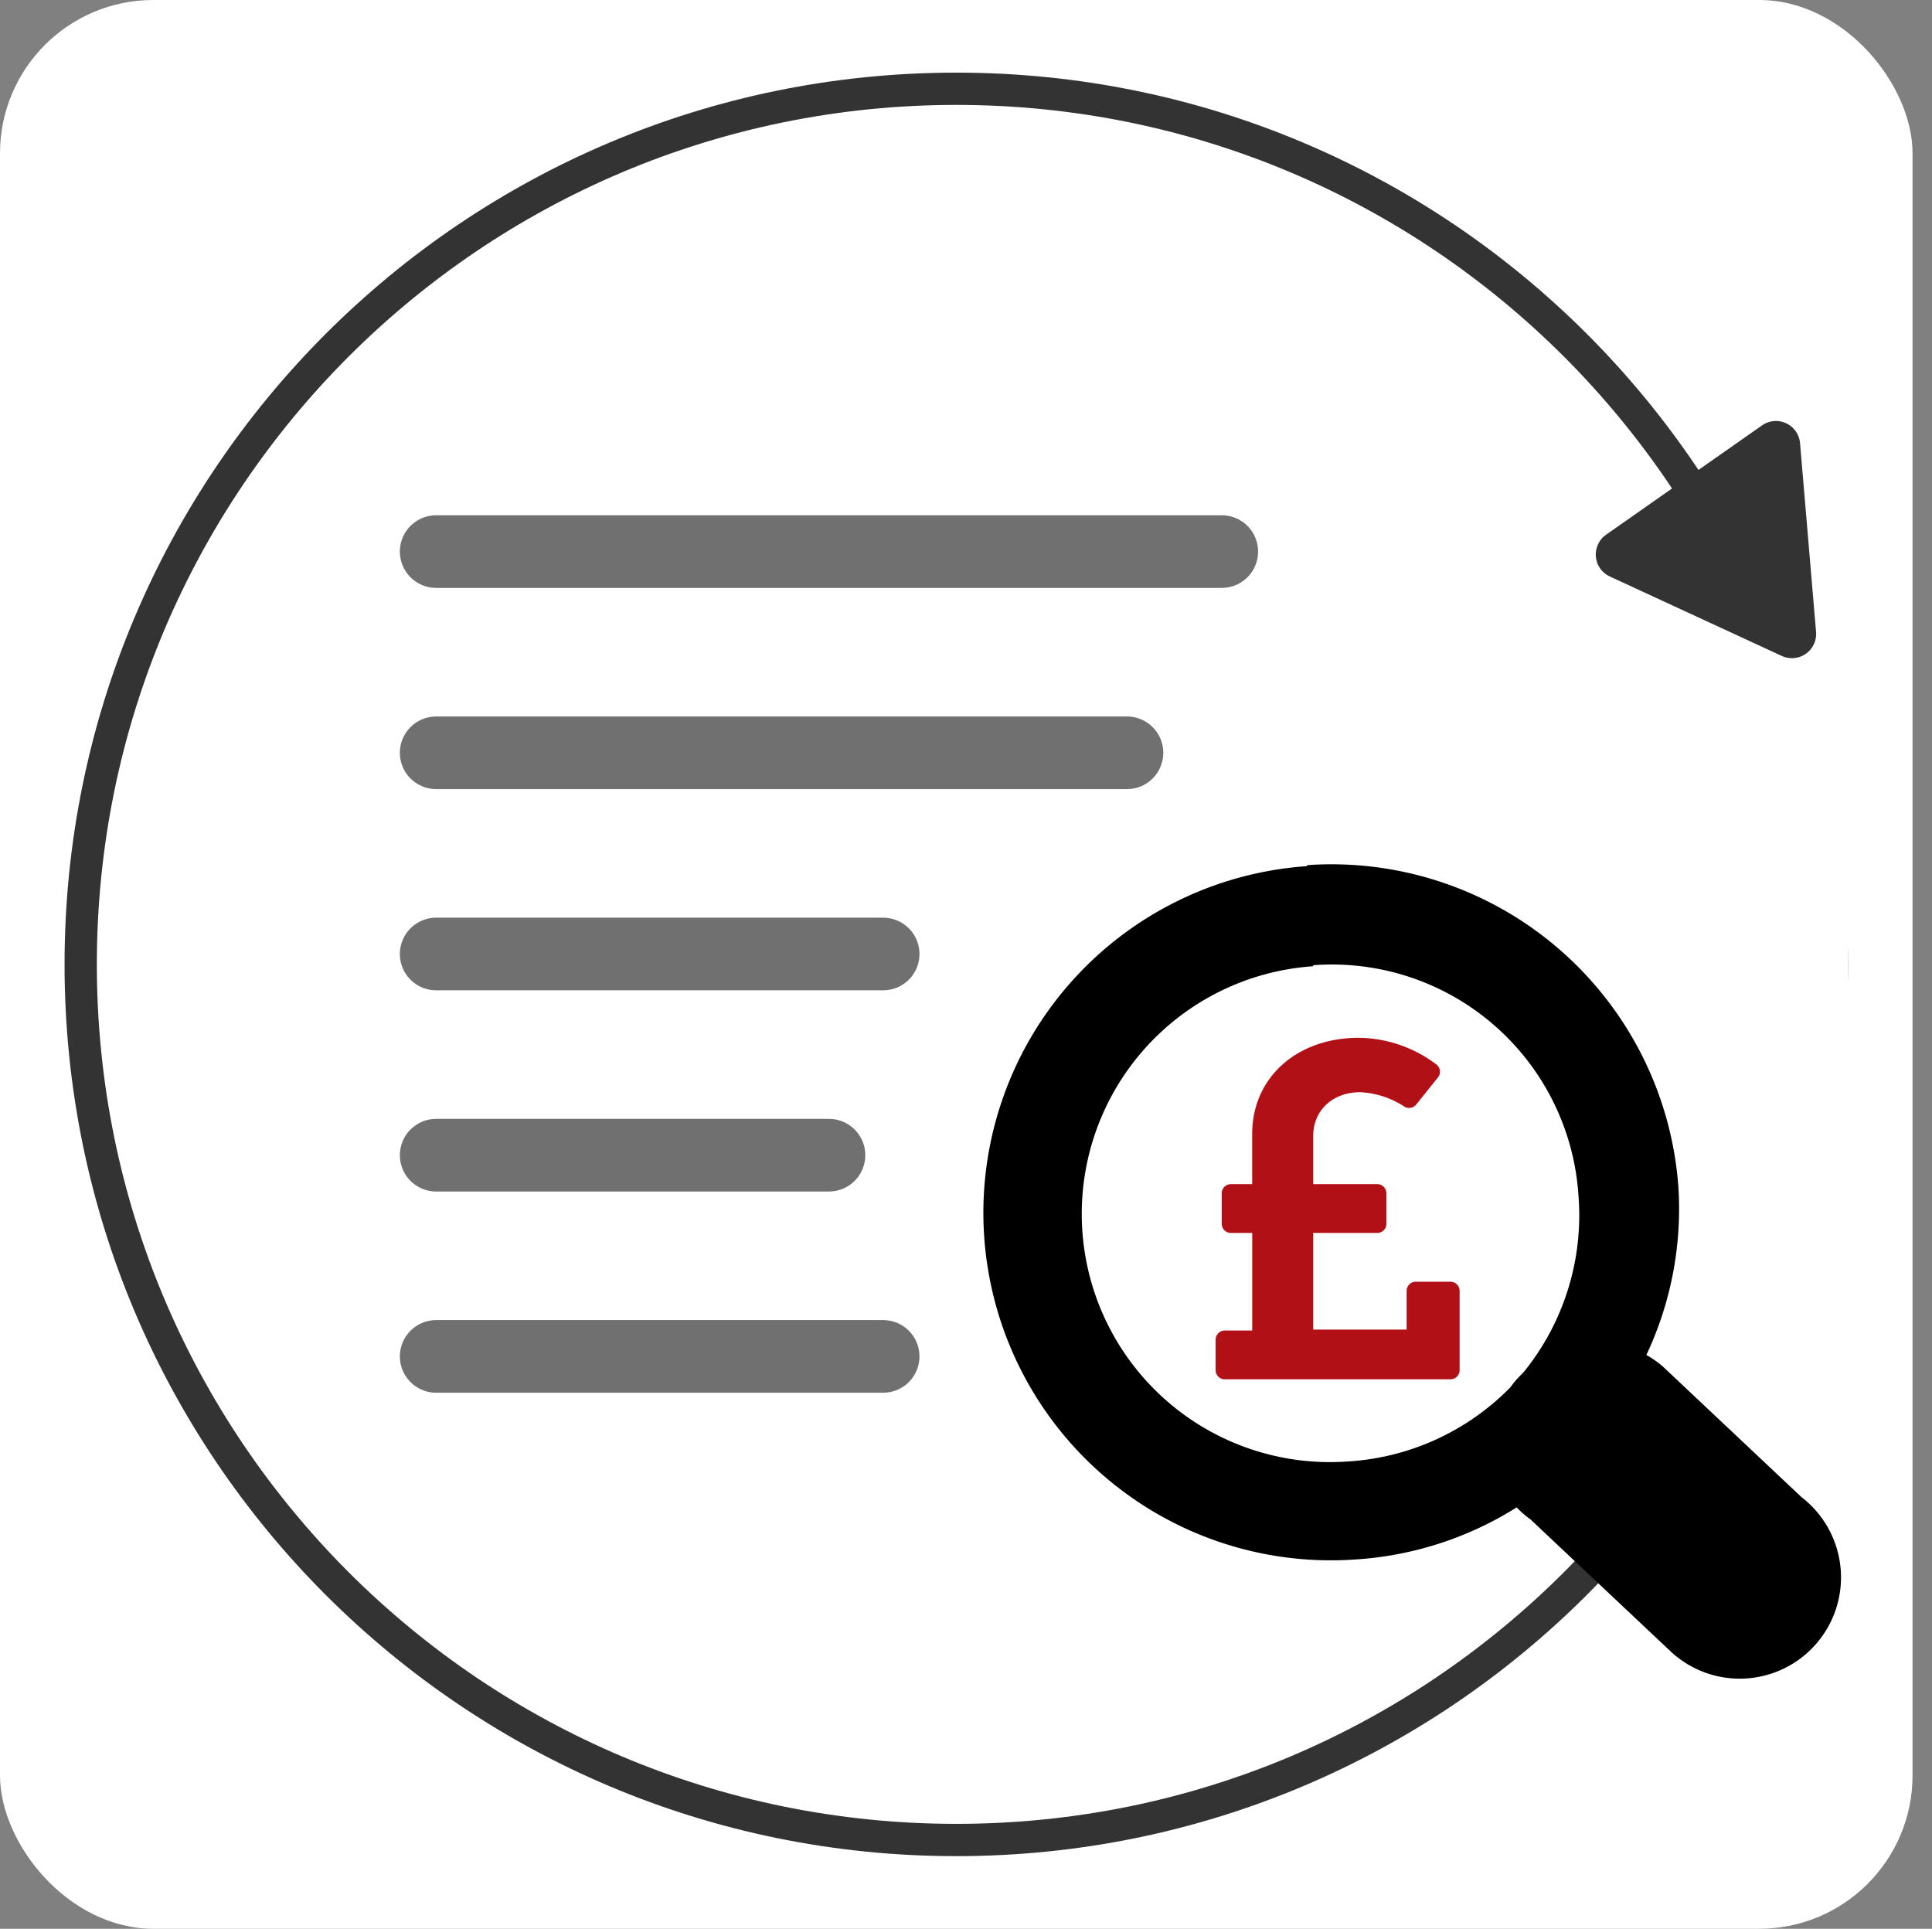
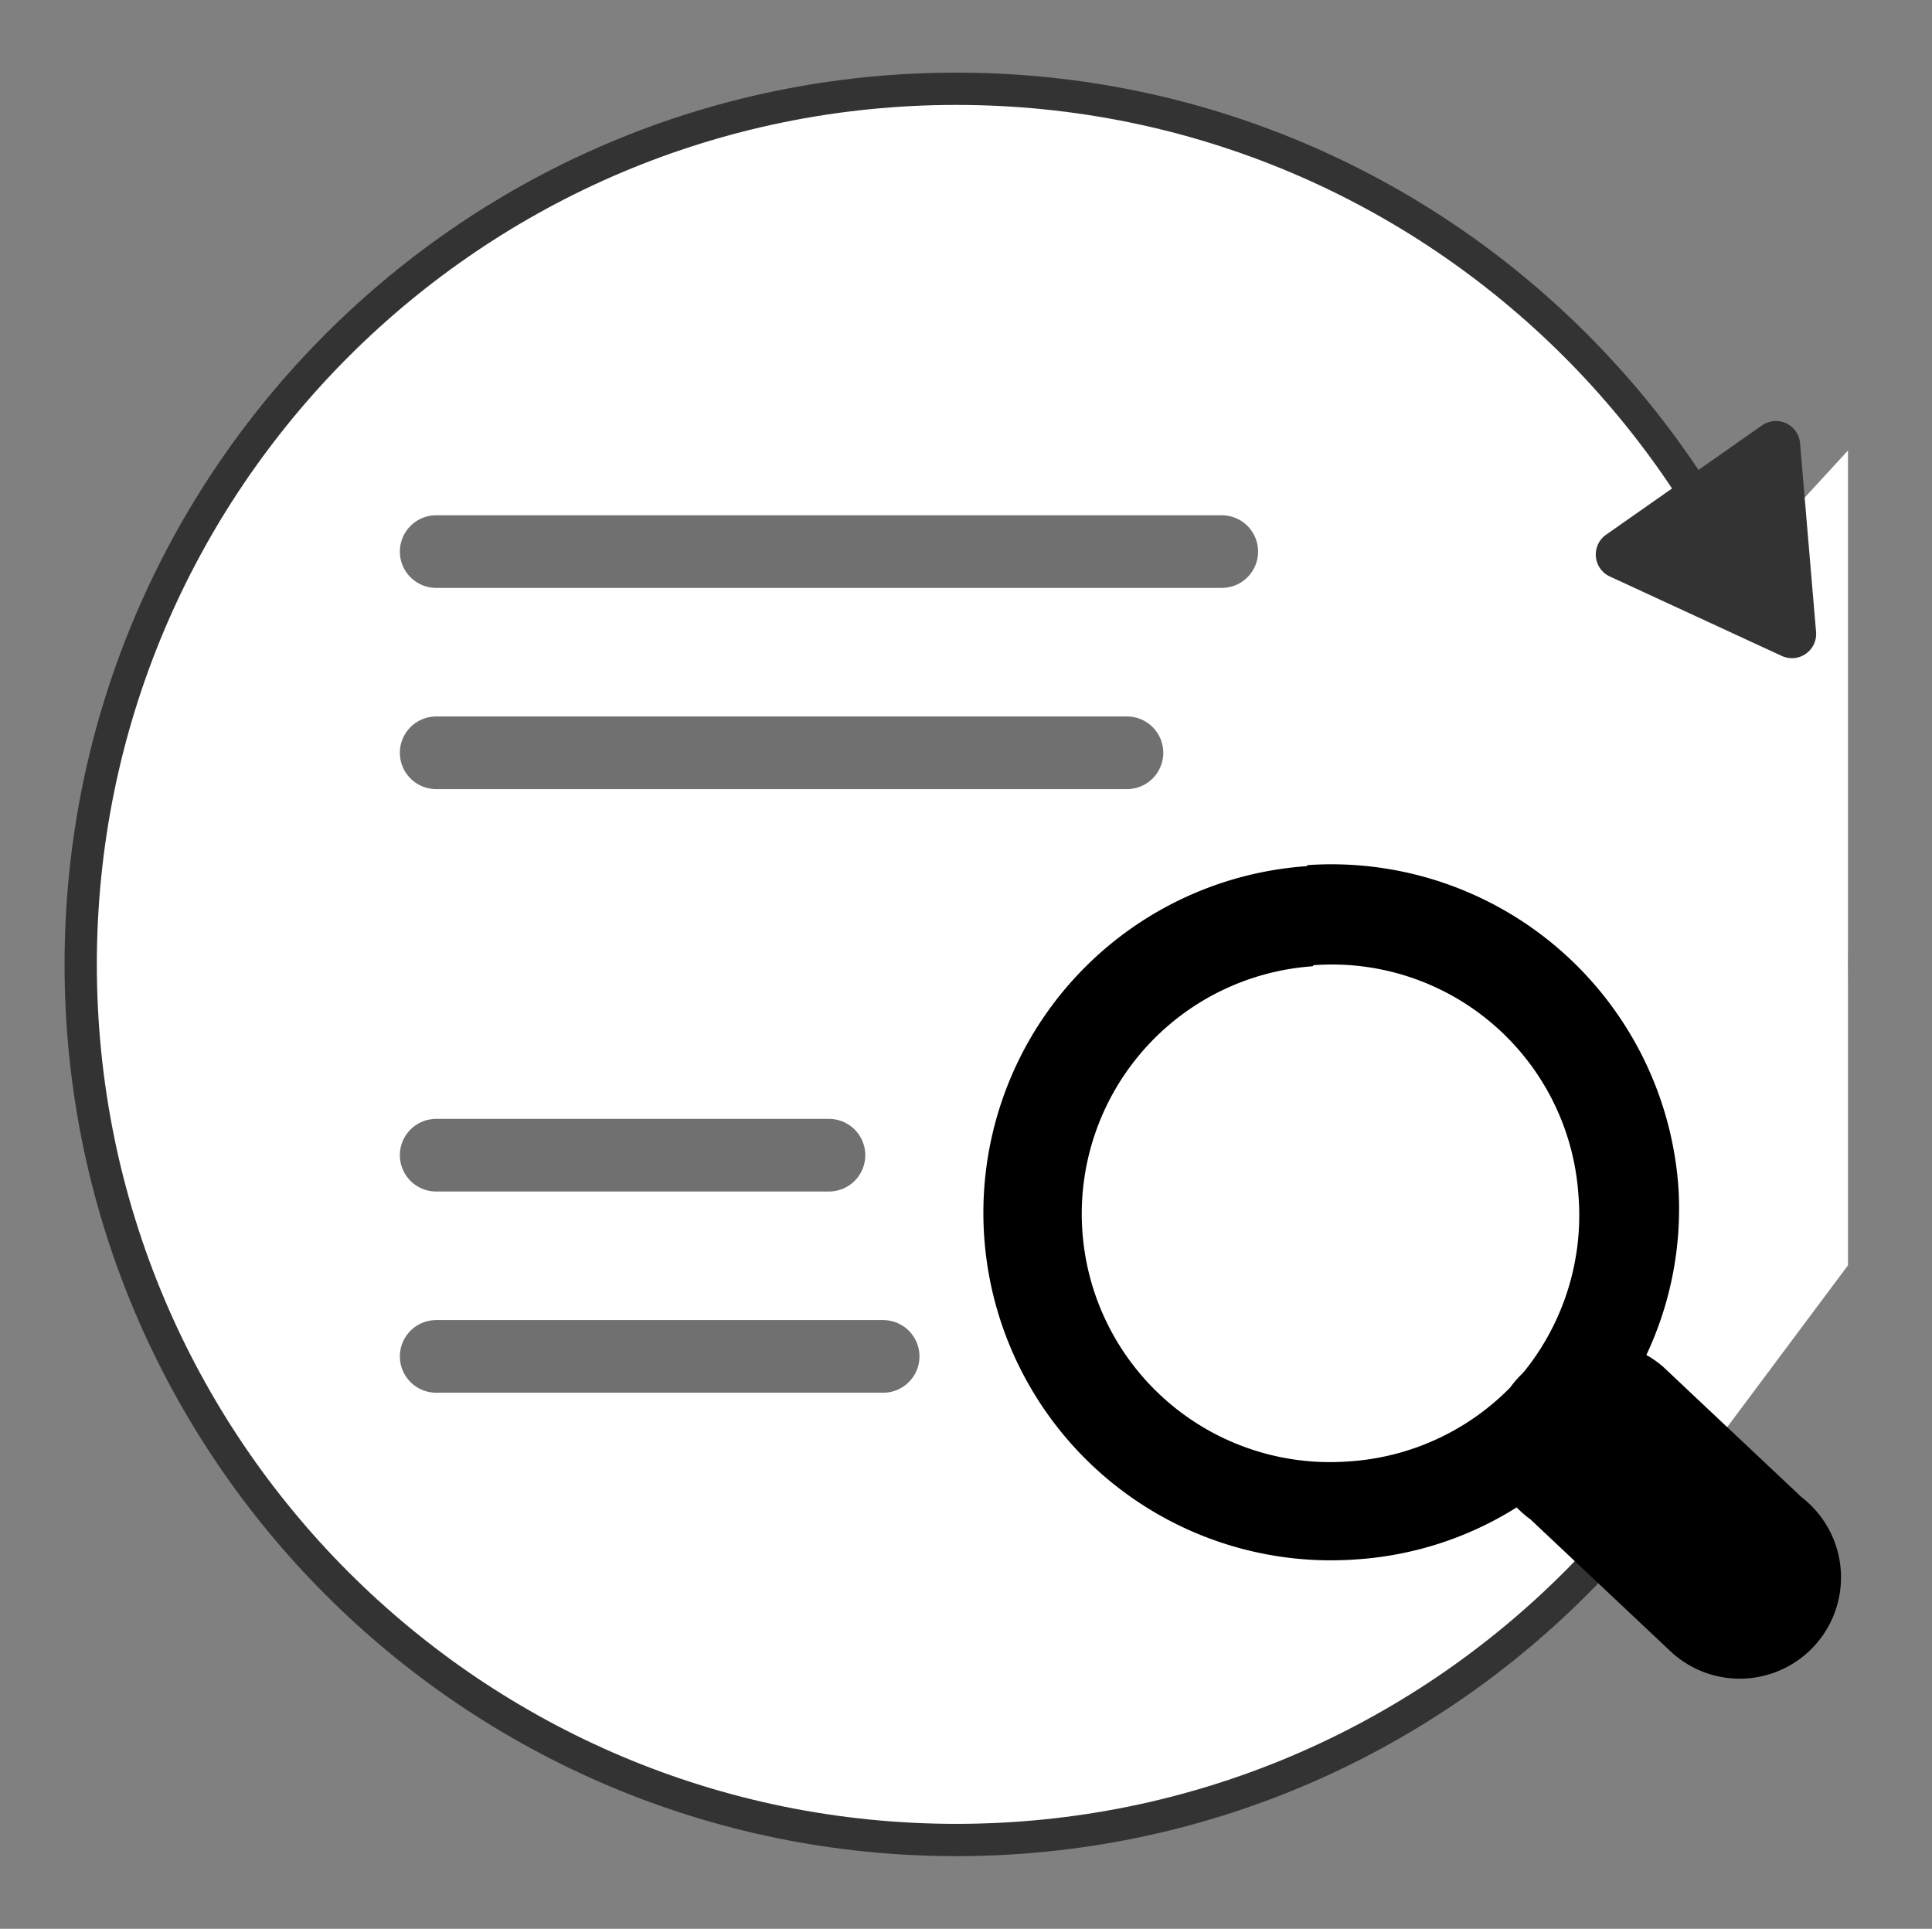
<svg xmlns="http://www.w3.org/2000/svg" width="239.411" height="239" viewBox="0 0 239.411 239">
  <rect x="0" y="0" width="239.411" height="239" fill="#808080" stroke="none" />
  <g transform="translate(-4908 2183)">
-     <rect width="237" height="239" rx="19" transform="translate(4908 -2183)" fill="#fff" />
    <g transform="translate(4916 -2174)" fill="#fff">
      <path d="M 110.5 219 C 103.137 219 95.779 218.258 88.631 216.796 C 81.666 215.37 74.815 213.244 68.268 210.474 C 61.839 207.755 55.638 204.39 49.838 200.471 C 44.092 196.589 38.689 192.131 33.779 187.221 C 28.869 182.311 24.411 176.908 20.529 171.162 C 16.61 165.362 13.245 159.161 10.526 152.732 C 7.756 146.185 5.63 139.334 4.204 132.369 C 2.742 125.221 2 117.863 2 110.5 C 2 103.137 2.742 95.779 4.204 88.631 C 5.63 81.666 7.756 74.815 10.526 68.268 C 13.245 61.839 16.61 55.638 20.529 49.838 C 24.411 44.092 28.869 38.689 33.779 33.779 C 38.689 28.869 44.092 24.411 49.838 20.529 C 55.638 16.61 61.839 13.245 68.268 10.526 C 74.815 7.756 81.666 5.63 88.631 4.204 C 95.779 2.742 103.137 2 110.5 2 C 117.863 2 125.221 2.742 132.369 4.204 C 139.334 5.63 146.185 7.756 152.732 10.526 C 159.161 13.245 165.362 16.61 171.162 20.529 C 176.908 24.411 182.311 28.869 187.221 33.779 C 192.131 38.689 196.589 44.092 200.471 49.838 C 204.39 55.638 207.755 61.839 210.474 68.268 C 213.244 74.815 215.37 81.666 216.796 88.631 C 218.258 95.779 219 103.137 219 110.5 C 219 117.863 218.258 125.221 216.796 132.369 C 215.37 139.334 213.244 146.185 210.474 152.732 C 207.755 159.161 204.39 165.362 200.471 171.162 C 196.589 176.908 192.131 182.311 187.221 187.221 C 182.311 192.131 176.908 196.589 171.162 200.471 C 165.362 204.39 159.161 207.755 152.732 210.474 C 146.185 213.244 139.334 215.37 132.369 216.796 C 125.221 218.258 117.863 219 110.5 219 Z" stroke="none" />
      <path d="M 110.5 4 C 103.271 4 96.049 4.728 89.032 6.164 C 82.196 7.563 75.472 9.65 69.047 12.368 C 62.737 15.036 56.651 18.34 50.958 22.186 C 45.317 25.997 40.013 30.373 35.193 35.193 C 30.373 40.013 25.997 45.317 22.186 50.958 C 18.34 56.651 15.036 62.737 12.368 69.047 C 9.65 75.472 7.563 82.196 6.164 89.032 C 4.728 96.049 4 103.271 4 110.5 C 4 117.729 4.728 124.951 6.164 131.968 C 7.563 138.804 9.65 145.528 12.368 151.953 C 15.036 158.263 18.34 164.349 22.186 170.042 C 25.997 175.683 30.373 180.987 35.193 185.807 C 40.013 190.627 45.317 195.003 50.958 198.814 C 56.651 202.66 62.737 205.964 69.047 208.632 C 75.472 211.35 82.196 213.437 89.032 214.836 C 96.049 216.272 103.271 217 110.5 217 C 117.729 217 124.951 216.272 131.968 214.836 C 138.804 213.437 145.528 211.35 151.953 208.632 C 158.263 205.964 164.349 202.66 170.042 198.814 C 175.683 195.003 180.987 190.627 185.807 185.807 C 190.627 180.987 195.003 175.683 198.814 170.042 C 202.66 164.349 205.964 158.263 208.632 151.953 C 211.35 145.528 213.437 138.804 214.836 131.968 C 216.272 124.951 217 117.729 217 110.5 C 217 103.271 216.272 96.049 214.836 89.032 C 213.437 82.196 211.35 75.472 208.632 69.047 C 205.964 62.737 202.66 56.651 198.814 50.958 C 195.003 45.317 190.627 40.013 185.807 35.193 C 180.987 30.373 175.683 25.997 170.042 22.186 C 164.349 18.34 158.263 15.036 151.953 12.368 C 145.528 9.65 138.804 7.563 131.968 6.164 C 124.951 4.728 117.729 4 110.5 4 M 110.5 0 C 171.527 0 221 49.473 221 110.5 C 221 171.527 171.527 221 110.5 221 C 49.473 221 0 171.527 0 110.5 C 0 49.473 49.473 0 110.5 0 Z" stroke="none" fill="#333" />
    </g>
    <path d="M5137-2127.178l-27.21,29.608-7.026,90.052,12.242,10.764L5137-2026.213Z" fill="#fff" />
    <path d="M14.416,4.461a3,3,0,0,1,5.187,0L31.4,24.748A3,3,0,0,1,28.8,29.256H5.214a3,3,0,0,1-2.594-4.508Z" transform="matrix(-0.819, 0.574, -0.574, -0.819, 5147.411, -2109.32)" fill="#333" />
    <g transform="translate(1193.405 939.78)">
-       <path d="M29.1,32.479H24.8a1.134,1.134,0,0,0-1.134,1.134v4.8H12.092V26.434h7.935A1.134,1.134,0,0,0,21.161,25.3V21.521a1.134,1.134,0,0,0-1.134-1.134H12.092v-6c0-3.048,2.32-5.393,5.837-5.393a10.913,10.913,0,0,1,5.446,1.781,1.132,1.132,0,0,0,1.482-.254l2.692-3.355a1.133,1.133,0,0,0-.2-1.614,16.235,16.235,0,0,0-9.6-3.3c-7.737,0-13.219,4.982-13.219,11.9v6.238H1.889A1.134,1.134,0,0,0,.756,21.521V25.3a1.134,1.134,0,0,0,1.134,1.134H4.534V38.525h-3.4A1.134,1.134,0,0,0,0,39.659v3.779a1.134,1.134,0,0,0,1.134,1.134H29.1a1.134,1.134,0,0,0,1.134-1.134V33.613A1.134,1.134,0,0,0,29.1,32.479Z" transform="translate(3865.235 -2996.437)" fill="#b11116" />
      <line x2="97.351" transform="translate(3768.645 -3054.432)" fill="none" stroke="#707070" stroke-linecap="round" stroke-width="9" />
      <line x2="85.602" transform="translate(3768.645 -3029.5)" fill="none" stroke="#707070" stroke-linecap="round" stroke-width="9" />
-       <line x2="55.389" transform="translate(3768.645 -3004.568)" fill="none" stroke="#707070" stroke-linecap="round" stroke-width="9" />
      <line x2="48.675" transform="translate(3768.645 -2979.637)" fill="none" stroke="#707070" stroke-linecap="round" stroke-width="9" />
      <line x2="55.389" transform="translate(3768.645 -2954.705)" fill="none" stroke="#707070" stroke-linecap="round" stroke-width="9" />
      <path d="M43.06.123a43.06,43.06,0,0,0,0,86.12A42.56,42.56,0,0,0,63.483,81.2a12.3,12.3,0,0,0,1.6,1.6L81.07,100.116A12.549,12.549,0,1,0,98.786,82.4L82.8,65.082a12.3,12.3,0,0,0-1.968-1.6A42.481,42.481,0,0,0,86.243,43.06,43.107,43.107,0,0,0,43.183,0Zm0,12.3A30.612,30.612,0,0,1,73.817,43.183,30.85,30.85,0,0,1,65.7,64.344l-.369.369a12.3,12.3,0,0,0-1.6,1.6,30.785,30.785,0,0,1-20.792,7.751,30.757,30.757,0,0,1,0-61.514Z" transform="translate(3833.547 -3012.569) rotate(-4)" />
    </g>
  </g>
</svg>